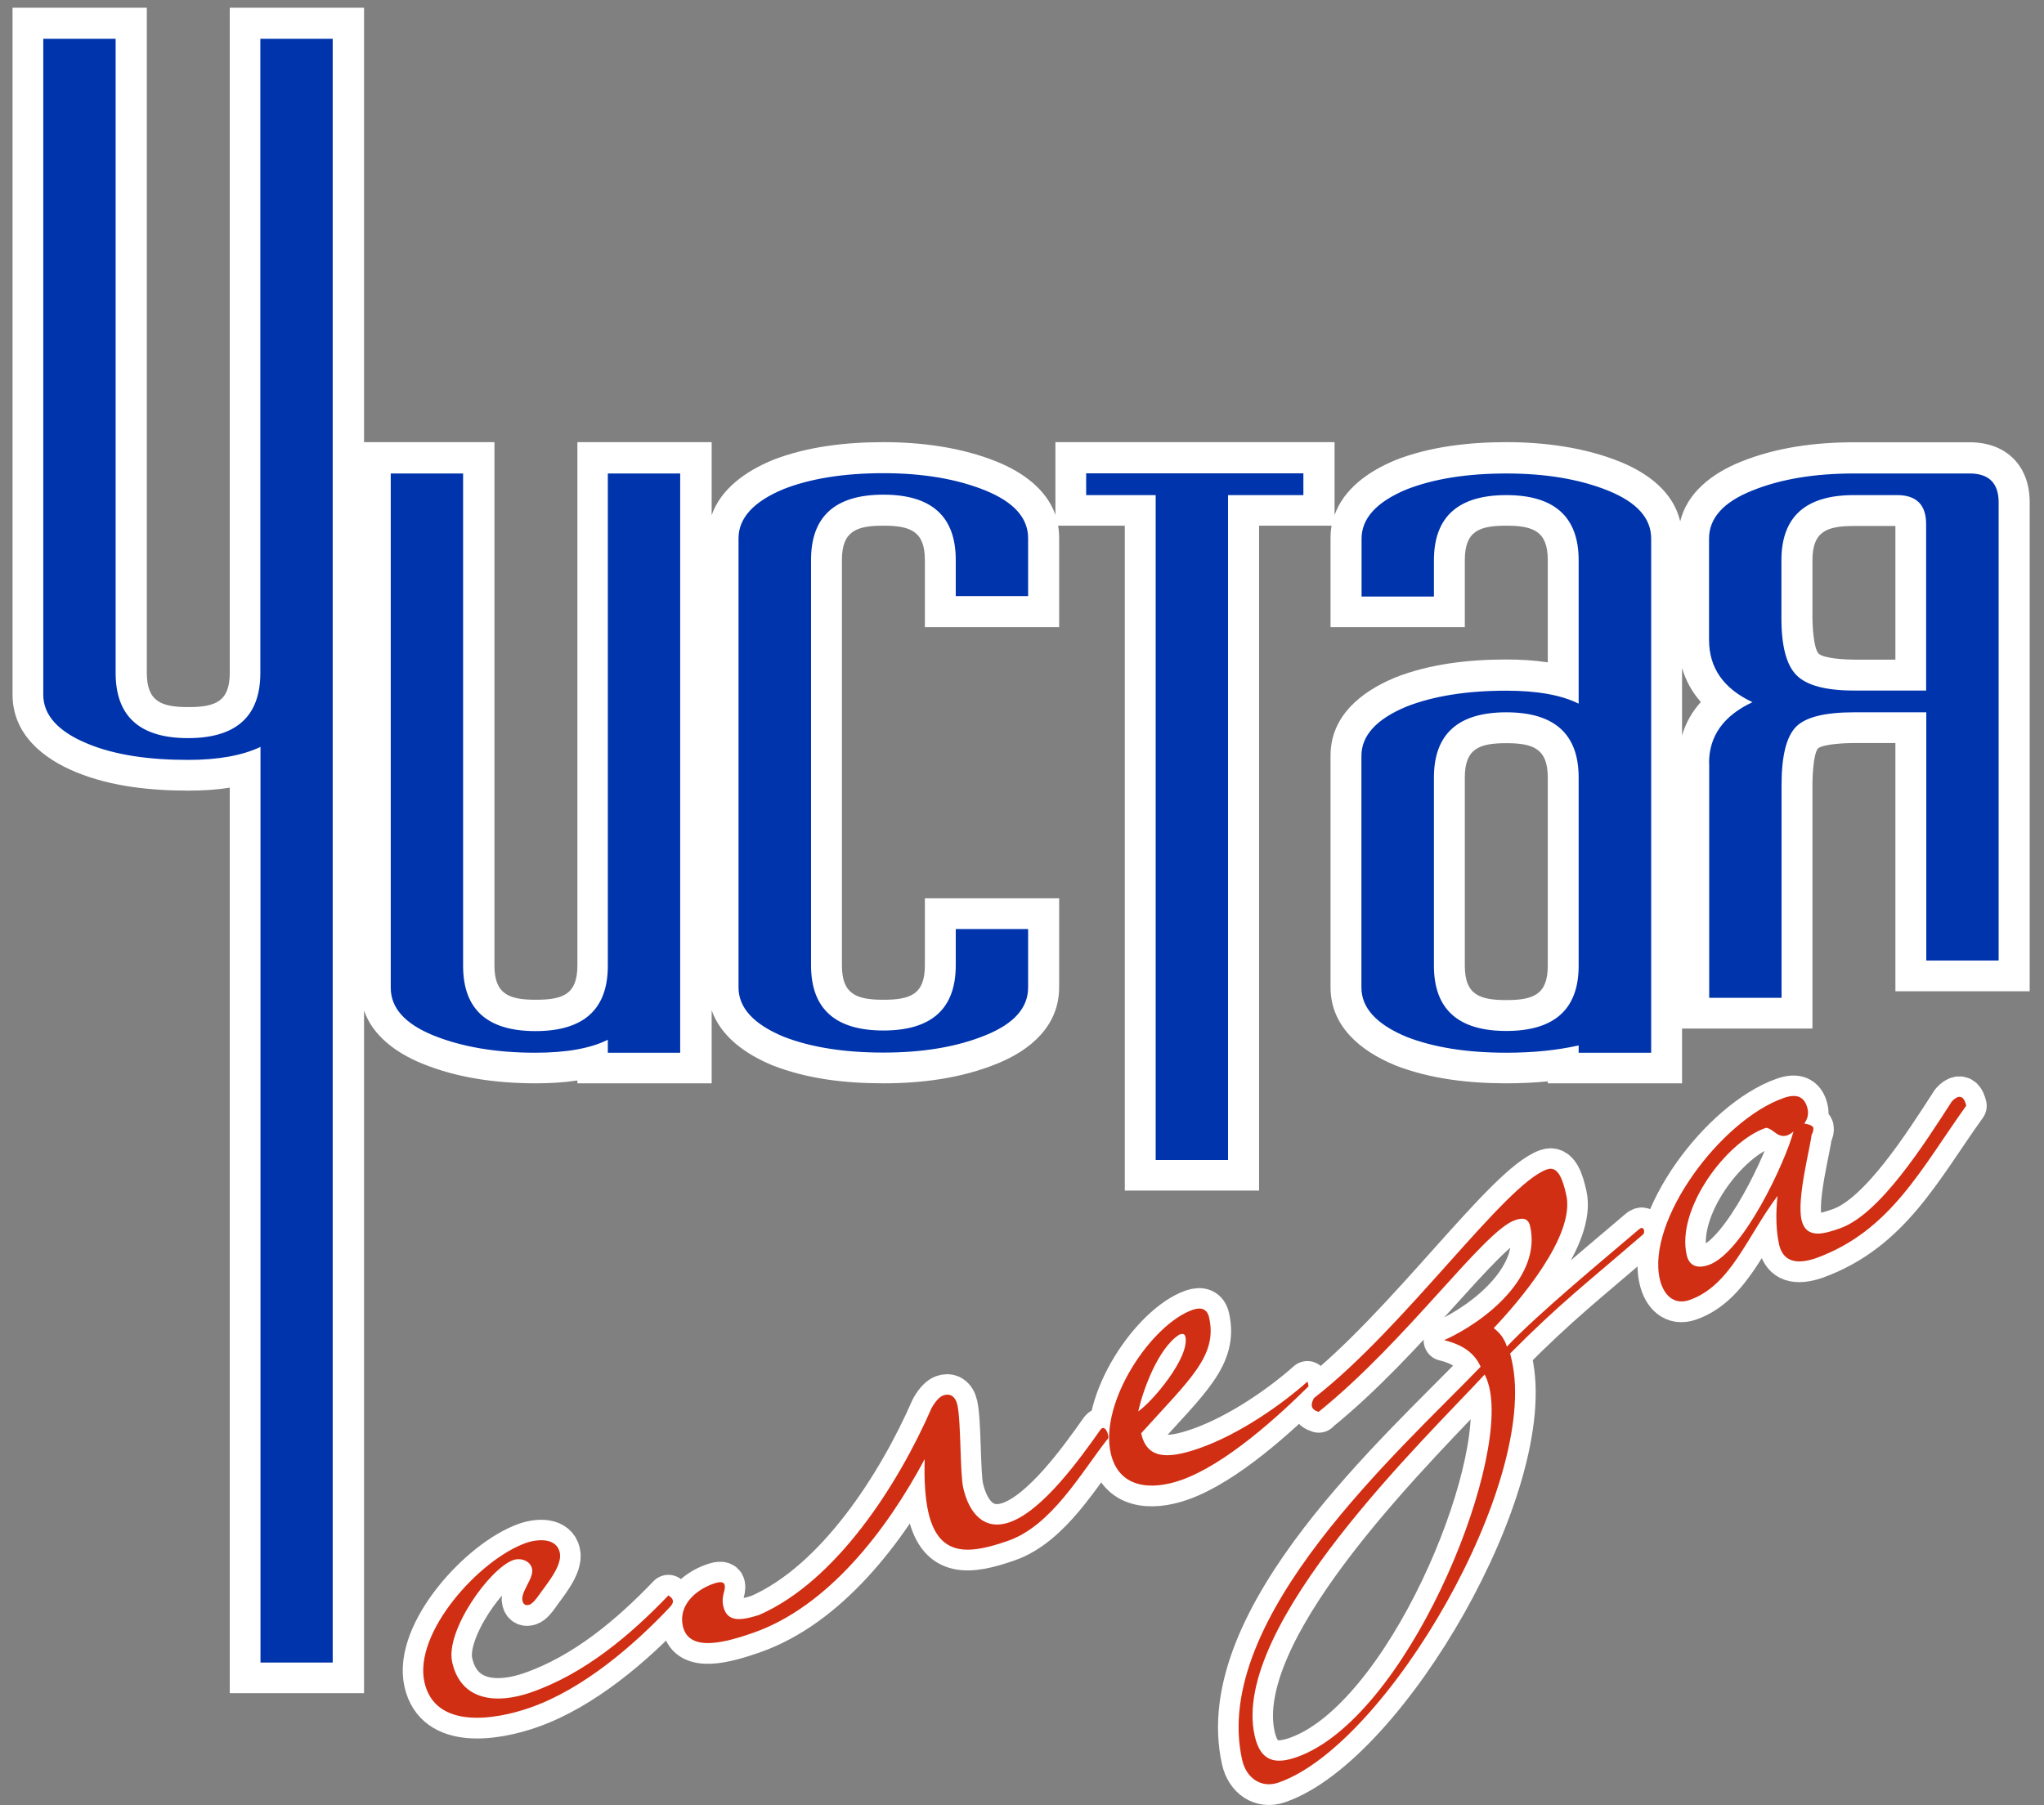
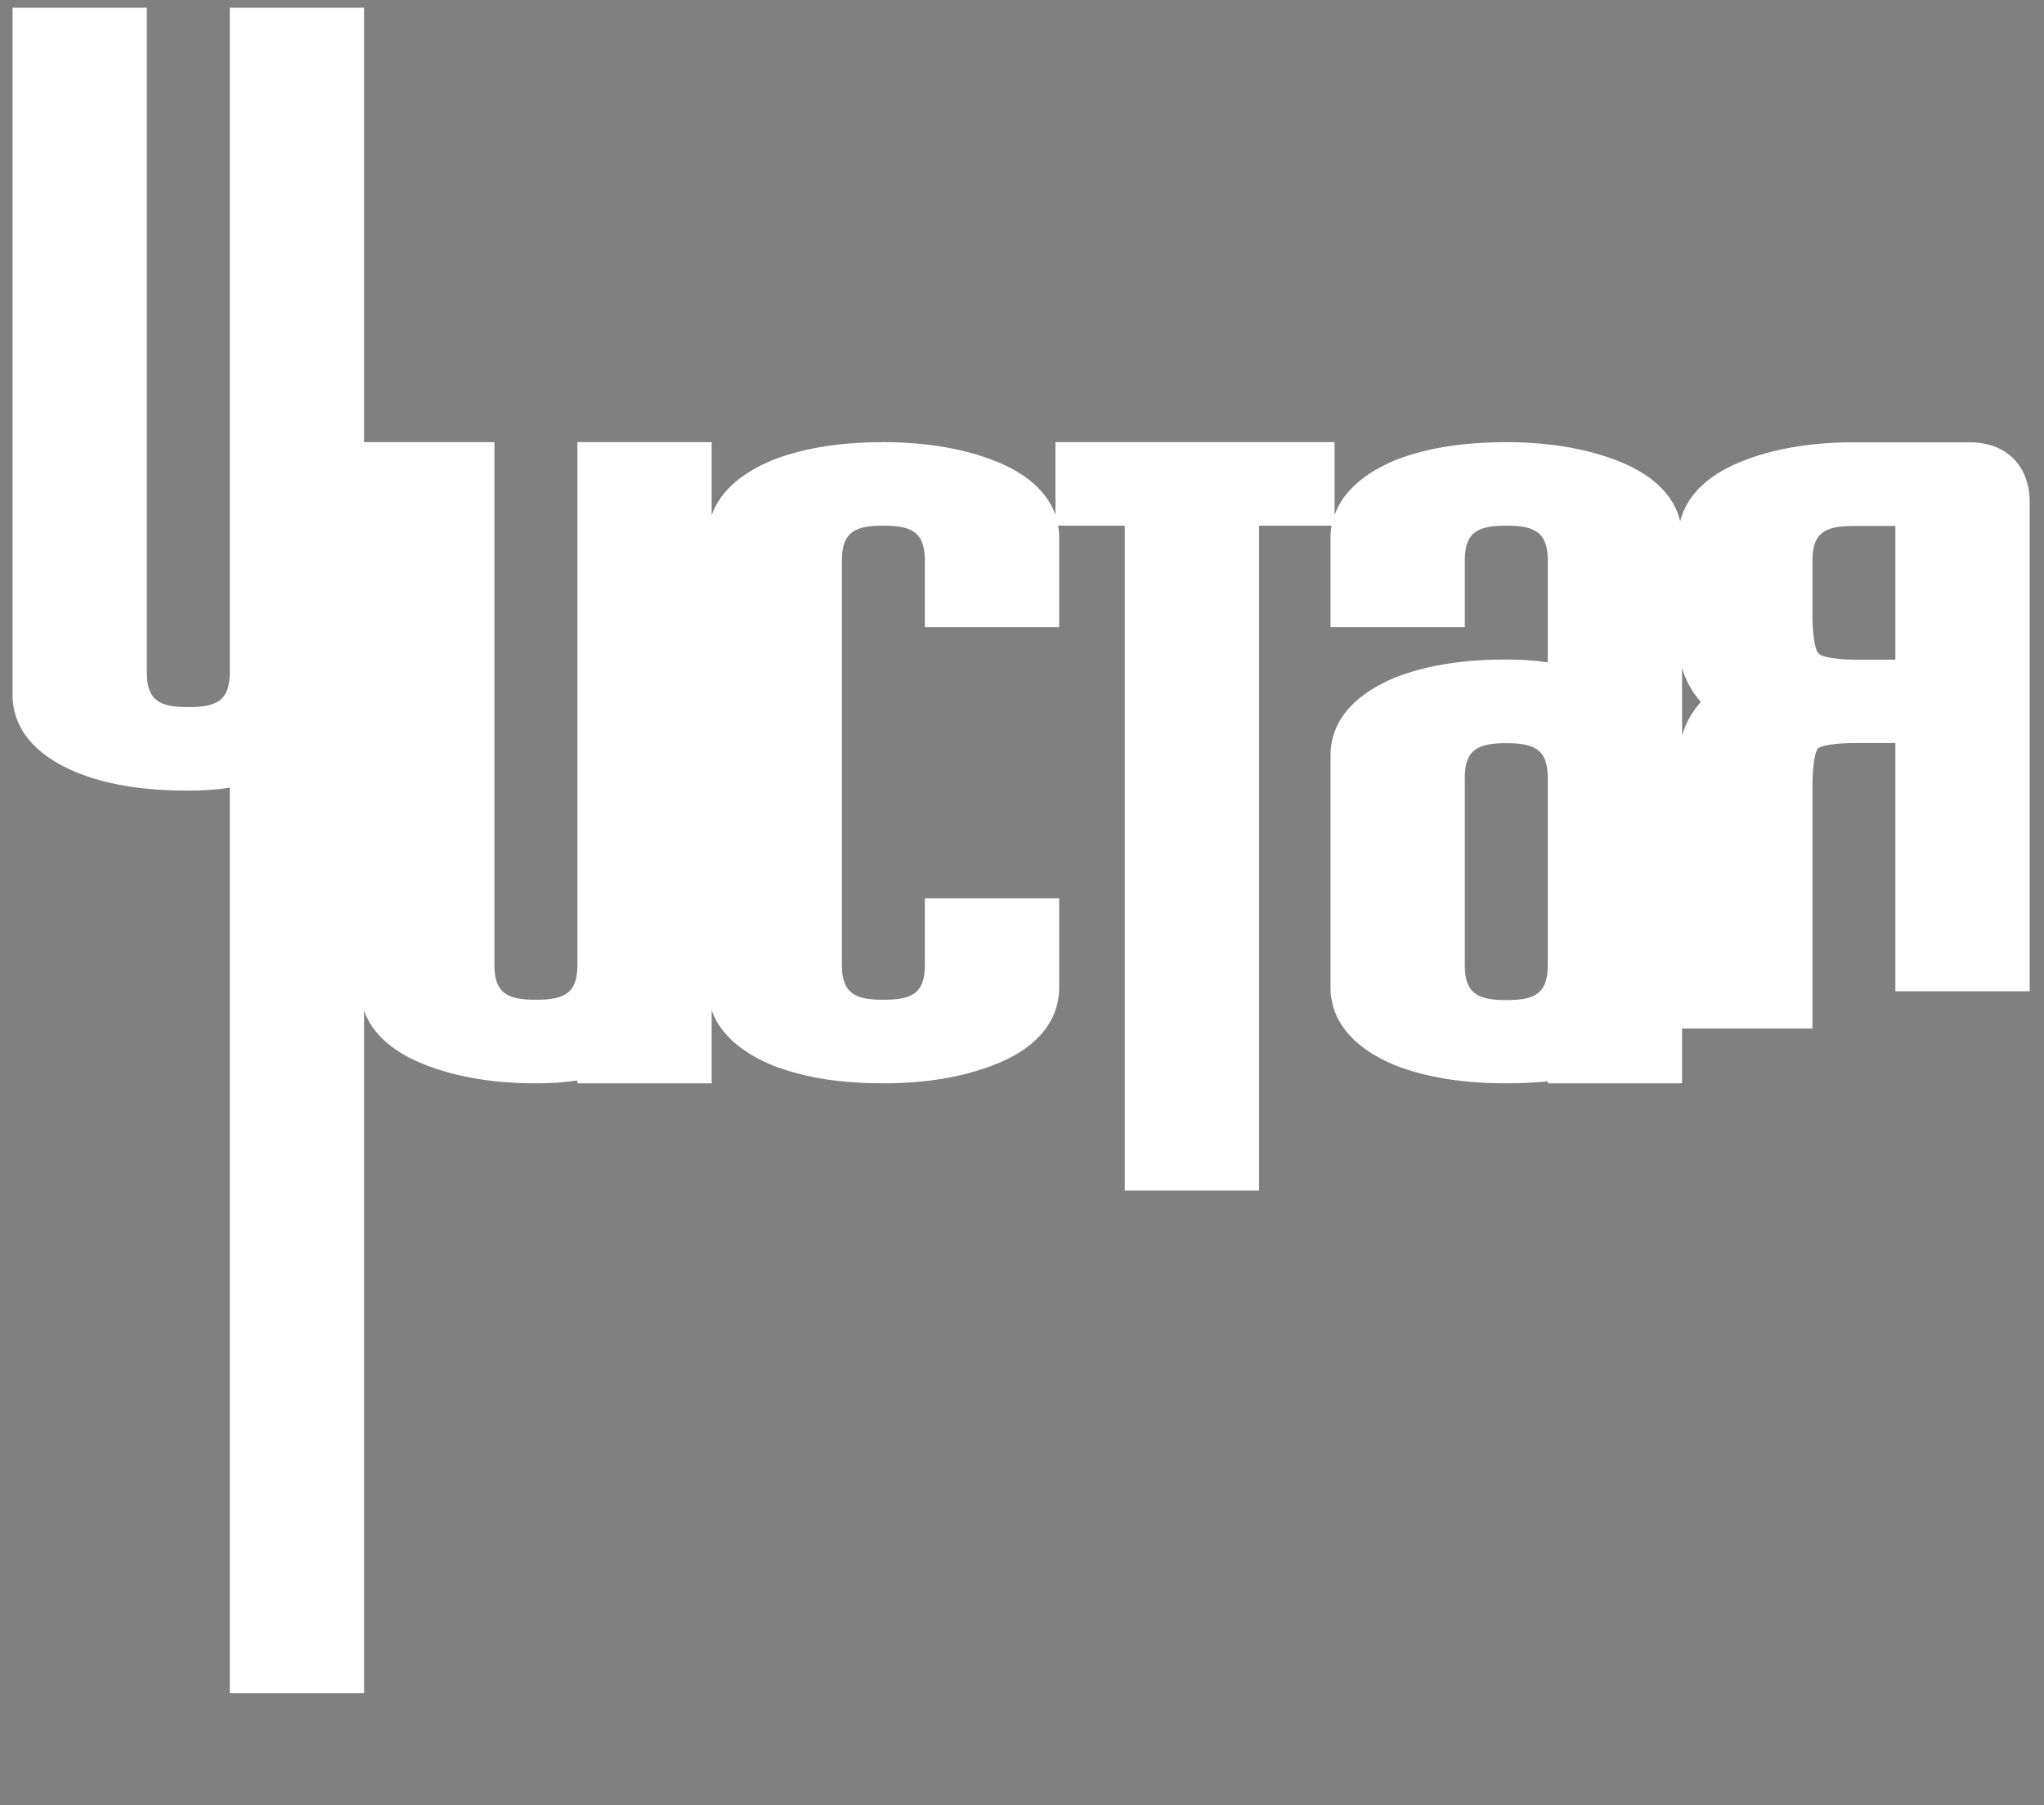
<svg xmlns="http://www.w3.org/2000/svg" width="137" height="121" viewBox="0 0 137 121" fill="none">
  <rect x="0" y="0" width="137" height="121" fill="#808080" stroke="none" />
  <g clip-path="url(#clip0_5_16)">
    <path fill-rule="evenodd" clip-rule="evenodd" d="M127.04 44.219V35.26H124.26C122.43 35.26 121.48 35.63 121.48 37.559V41.44C121.48 41.889 121.55 43.459 121.89 43.809C122.24 44.16 123.81 44.219 124.26 44.219H127.04ZM103.74 52.12C103.74 50.2 102.78 49.819 100.96 49.819C99.14 49.819 98.18 50.19 98.18 52.12V64.74C98.18 66.659 99.14 67.04 100.96 67.04C102.78 67.04 103.74 66.669 103.74 64.74V52.12ZM112.74 44.779V49.3C112.99 48.45 113.42 47.7 114 47.059C113.42 46.4 112.99 45.639 112.74 44.779ZM112.61 34.969C113.08 33.02 114.75 31.739 116.64 30.97C119.04 29.989 121.68 29.649 124.26 29.649H132.03C134.47 29.649 136.04 31.22 136.04 33.66V66.45H127.04V49.809H124.26C123.79 49.809 122.23 49.86 121.85 50.17C121.53 50.56 121.48 52.12 121.48 52.59V68.95H112.74V72.62H103.74V72.49C102.81 72.579 101.88 72.62 100.96 72.62C98.46 72.62 95.85 72.329 93.5 71.409L93.46 71.39C91.21 70.45 89.18 68.82 89.18 66.18V50.65C89.18 48.01 91.21 46.38 93.46 45.44L93.5 45.42C95.84 44.5 98.46 44.209 100.96 44.209C101.86 44.209 102.81 44.26 103.74 44.4V37.54C103.74 35.62 102.78 35.239 100.96 35.239C99.14 35.239 98.18 35.61 98.18 37.54V42.04H89.18V36.08C89.18 35.789 89.2 35.51 89.25 35.239H84.39V79.809H75.39V35.239H70.92C70.97 35.51 70.99 35.789 70.99 36.08V42.04H61.99V37.54C61.99 35.62 61.03 35.239 59.21 35.239C57.39 35.239 56.43 35.61 56.43 37.54V64.719C56.43 66.639 57.39 67.019 59.21 67.019C61.03 67.019 61.99 66.65 61.99 64.719V60.219H70.99V66.18C70.99 68.779 69.06 70.4 66.84 71.299C64.44 72.279 61.8 72.62 59.22 72.62C56.64 72.62 54.11 72.329 51.76 71.409L51.72 71.39C49.95 70.65 48.32 69.48 47.7 67.73V72.62H38.7V72.43C37.77 72.57 36.82 72.62 35.92 72.62C33.34 72.62 30.7 72.279 28.3 71.299C26.56 70.59 25 69.45 24.4 67.749V113.5H15.4V52.8C14.47 52.95 13.53 52.999 12.62 52.999C10.12 52.999 7.47 52.73 5.14 51.779C2.87 50.859 0.84 49.209 0.84 46.559V0.52H9.84V45.099C9.84 47.02 10.8 47.4 12.62 47.4C14.44 47.4 15.4 47.029 15.4 45.099V0.52H24.4V29.64H33.14V64.719C33.14 66.639 34.1 67.019 35.92 67.019C37.74 67.019 38.7 66.65 38.7 64.719V29.64H47.7V34.529C48.32 32.779 49.95 31.61 51.72 30.869L51.76 30.849C54.1 29.93 56.72 29.64 59.22 29.64C61.72 29.64 64.44 29.98 66.84 30.959C68.58 31.669 70.14 32.81 70.74 34.51V29.64H89.45V34.529C90.07 32.779 91.7 31.61 93.47 30.869L93.51 30.849C95.85 29.93 98.47 29.64 100.97 29.64C103.47 29.64 106.19 29.98 108.6 30.959C110.49 31.73 112.16 32.999 112.62 34.959L112.61 34.969Z" fill="white" />
-     <path d="M119.4 41.44C119.4 43.32 119.74 44.6 120.42 45.27C121.1 45.95 122.38 46.29 124.25 46.29H129.1V35.13C129.1 33.84 128.45 33.19 127.16 33.19H124.25C121.01 33.19 119.4 34.65 119.4 37.56V41.44ZM114.55 51.15C114.55 49.34 115.52 47.98 117.46 47.07C115.52 46.16 114.55 44.77 114.55 42.9V36.1C114.55 34.74 115.5 33.67 117.41 32.9C119.32 32.12 121.6 31.74 124.25 31.74H132.02C133.31 31.74 133.96 32.39 133.96 33.68V64.39H129.11V47.75H124.26C122.32 47.75 121.02 48.07 120.38 48.72C119.74 49.37 119.41 50.66 119.41 52.6V66.89H114.56V51.14L114.55 51.15ZM105.81 52.12C105.81 49.21 104.19 47.75 100.96 47.75C97.73 47.75 96.11 49.21 96.11 52.12V64.74C96.11 67.65 97.73 69.11 100.96 69.11C104.19 69.11 105.81 67.65 105.81 64.74V52.12ZM110.66 70.57H105.81V70.08C104.39 70.4 102.77 70.57 100.96 70.57C98.31 70.57 96.07 70.21 94.26 69.5C92.25 68.66 91.25 67.56 91.25 66.2V50.67C91.25 49.31 92.25 48.21 94.26 47.37C96.07 46.66 98.3 46.3 100.96 46.3C103.03 46.3 104.65 46.59 105.81 47.17V37.56C105.81 34.65 104.19 33.19 100.96 33.19C97.73 33.19 96.11 34.65 96.11 37.56V39.99H91.26V36.11C91.26 34.75 92.26 33.65 94.27 32.81C96.08 32.1 98.31 31.74 100.97 31.74C103.63 31.74 105.91 32.13 107.81 32.9C109.72 33.68 110.67 34.74 110.67 36.1V70.56L110.66 70.57ZM87.36 33.19H82.31V77.76H77.46V33.19H72.8V31.73H87.36V33.19ZM68.91 66.2C68.91 67.56 67.96 68.63 66.05 69.4C64.14 70.18 61.86 70.56 59.21 70.56C56.56 70.56 54.32 70.2 52.51 69.49C50.5 68.65 49.5 67.55 49.5 66.19V36.09C49.5 34.73 50.5 33.63 52.51 32.79C54.32 32.08 56.55 31.72 59.21 31.72C61.87 31.72 64.15 32.11 66.05 32.88C67.96 33.66 68.91 34.72 68.91 36.08V39.96H64.06V37.53C64.06 34.62 62.44 33.16 59.21 33.16C55.98 33.16 54.36 34.62 54.36 37.53V64.71C54.36 67.62 55.98 69.08 59.21 69.08C62.44 69.08 64.06 67.62 64.06 64.71V62.28H68.91V66.16V66.2ZM26.19 31.74H31.04V64.75C31.04 67.66 32.66 69.12 35.89 69.12C39.12 69.12 40.74 67.66 40.74 64.75V31.74H45.59V70.57H40.74V69.7C39.58 70.28 37.96 70.57 35.89 70.57C33.24 70.57 30.96 70.18 29.05 69.41C27.14 68.63 26.19 67.57 26.19 66.21V31.75V31.74ZM22.31 111.45H17.46V50.07C16.23 50.65 14.61 50.94 12.61 50.94C9.96 50.94 7.71 50.61 5.91 49.87C3.89 49.05 2.9 47.93 2.9 46.57V2.6H7.75V45.11C7.75 48.02 9.37 49.48 12.6 49.48C15.83 49.48 17.45 48.02 17.45 45.11V2.6H22.3V111.44L22.31 111.45Z" fill="#0034AD" />
-     <path d="M120.209 75.85C119.659 77.9 116.829 84 114.519 84.8C113.859 85.03 113.229 84.94 113.049 84.12C112.349 81.04 115.699 76.54 118.319 75.62C118.419 75.58 118.579 75.61 119.129 76.03C119.349 76.15 119.539 76.19 119.789 76.11C119.929 76.06 120.059 75.98 120.219 75.84L120.209 75.85ZM120.919 75.33C121.149 75.02 121.229 74.68 121.149 74.36C120.949 73.46 120.349 73.33 119.549 73.61C115.329 75.09 110.339 81.82 111.239 85.76C111.479 86.8 112.169 87.52 113.219 87.16C115.979 86.2 117.049 82.96 119.129 80.18C118.999 81.42 119.029 82.54 119.249 83.5C119.519 84.53 120.339 84.83 121.739 84.34C126.709 82.52 128.749 78.36 131.779 74.13C131.669 73.66 131.479 73.46 131.199 73.56C131.099 73.6 130.959 73.68 130.809 73.85C128.969 76.7 125.979 81.42 123.319 82.35C122.339 82.69 121.049 83.14 120.739 81.78C120.409 80.35 121.329 76.93 121.409 76.09C121.519 75.9 121.549 75.73 121.529 75.62C121.499 75.48 121.289 75.39 120.939 75.33H120.919ZM88.389 94.64C94.309 89.86 99.429 82.54 101.519 81.81C101.969 81.65 102.419 81.61 102.559 82.22C103.309 85.52 99.729 88.51 96.799 89.85C98.039 90.15 98.839 90.72 99.239 91.63C93.969 97.12 81.099 108.47 83.259 118C83.529 119.18 84.519 119.92 85.709 119.5C92.969 116.96 103.189 99.38 101.329 91.21L101.219 90.74C104.589 87.35 106.239 86.12 110.139 82.75C110.199 82.69 110.209 82.57 110.189 82.46C110.119 82.33 110.079 82.31 110.009 82.33C109.969 82.34 109.899 82.37 109.839 82.43C107.629 84.32 103.129 88.03 100.999 90.28C100.839 89.76 100.529 89.36 100.119 89.04C101.759 87.31 105.609 82.86 104.979 80.11C104.759 79.14 104.449 78.13 103.689 78.4C100.859 79.39 94.159 89.01 88.069 93.73C87.939 93.97 87.899 94.14 87.929 94.28C87.969 94.46 88.109 94.57 88.389 94.66V94.64ZM99.499 92.15C99.639 92.41 99.729 92.69 99.819 93.05C101.069 98.57 94.199 115.24 86.899 117.8C85.469 118.3 84.479 118.1 84.089 116.39C82.399 108.97 95.719 96.27 99.499 92.16V92.15ZM76.469 96.1C79.719 92.49 81.619 90.9 81.029 88.32C80.909 87.78 80.529 87.61 79.939 87.81C77.179 88.77 73.659 93.99 74.439 97.43C74.969 99.76 77.119 99.94 79.149 99.23C82.149 98.18 85.699 94.92 87.699 92.94L87.629 92.62C85.909 94.15 83.079 96.15 80.359 97.1C78.129 97.88 76.849 97.75 76.479 96.1H76.469ZM76.279 94.62C76.579 93.28 77.579 90.41 79.029 89.48C79.269 89.39 79.399 89.43 79.439 89.61C79.759 91.01 77.169 94.04 76.279 94.62ZM50.899 108.26C49.669 108.65 48.719 108.79 48.469 107.68C48.309 106.96 48.649 106.65 48.559 106.26C48.509 106.05 48.279 106.01 47.819 106.17C46.559 106.61 45.449 107.66 45.759 109.02C46.169 110.82 48.679 110.09 50.489 109.46C55.479 107.71 59.409 102.62 61.969 97.82C61.919 99.27 62.009 100.48 62.209 101.37C62.909 104.45 64.999 104.19 67.549 103.3C70.449 102.29 72.409 98.81 74.189 96.52C74.289 96.45 74.299 96.33 74.259 96.19C74.219 96.01 74.069 95.68 73.889 95.74C73.819 95.76 73.759 95.82 73.699 95.92C72.359 97.82 69.869 101.28 67.669 102.05C65.959 102.65 64.939 101.46 64.539 99.74C64.319 98.77 64.399 95.3 64.149 94.19C64.009 93.58 63.629 93.4 63.209 93.55C62.969 93.64 62.689 93.92 62.419 94.4C60.189 99.51 56.049 105.99 50.879 108.26H50.899ZM44.799 106.95C42.239 109.62 39.179 112.21 35.579 113.46C33.349 114.24 30.899 114.09 30.299 111.44C29.819 109.33 32.819 105.14 34.399 104.59C34.919 104.41 35.539 104.65 35.659 105.16C35.809 105.8 34.879 106.71 35.019 107.32C35.089 107.61 35.279 107.65 35.489 107.58C35.669 107.52 35.879 107.29 36.129 106.93C36.579 106.27 37.719 104.98 37.519 104.08C37.299 103.11 36.099 103.15 35.259 103.44C32.149 104.53 27.699 109.45 28.459 112.78C29.179 115.97 33.219 115.3 35.549 114.48C39.079 113.25 42.509 110.3 44.939 107.71C45.089 107.54 45.139 107.41 45.099 107.27C45.069 107.16 44.979 107.08 44.799 106.95Z" stroke="white" stroke-width="2.76" stroke-linecap="round" stroke-linejoin="round" />
-     <path d="M120.209 75.85C119.659 77.9 116.829 84 114.519 84.8C113.859 85.03 113.229 84.94 113.049 84.12C112.349 81.04 115.699 76.54 118.319 75.62C118.419 75.58 118.579 75.61 119.129 76.03C119.349 76.15 119.539 76.19 119.789 76.11C119.929 76.06 120.059 75.98 120.219 75.84M120.929 75.32C121.159 75.01 121.229 74.67 121.159 74.35C120.959 73.45 120.359 73.32 119.559 73.6C115.339 75.08 110.349 81.81 111.249 85.75C111.489 86.79 112.179 87.51 113.229 87.15C115.989 86.19 117.059 82.95 119.139 80.17C119.009 81.41 119.039 82.53 119.259 83.49C119.529 84.52 120.349 84.82 121.749 84.33C126.719 82.51 128.759 78.35 131.789 74.12C131.679 73.65 131.489 73.45 131.209 73.55C131.109 73.59 130.969 73.67 130.819 73.84C128.979 76.69 125.989 81.41 123.329 82.34C122.349 82.68 121.059 83.13 120.749 81.77C120.419 80.34 121.339 76.92 121.419 76.08C121.529 75.89 121.559 75.72 121.539 75.61C121.509 75.47 121.299 75.38 120.949 75.32H120.929ZM88.399 94.63C94.319 89.85 99.439 82.53 101.529 81.8C101.979 81.64 102.429 81.6 102.559 82.21C103.309 85.51 99.729 88.5 96.799 89.84C98.039 90.14 98.839 90.71 99.239 91.62C93.969 97.11 81.099 108.46 83.259 117.99C83.529 119.17 84.519 119.91 85.709 119.49C92.969 116.95 103.179 99.37 101.329 91.2L101.219 90.73C104.589 87.34 106.239 86.11 110.139 82.74C110.199 82.68 110.209 82.56 110.189 82.45C110.119 82.32 110.079 82.3 110.009 82.32C109.969 82.33 109.909 82.36 109.839 82.42C107.629 84.31 103.129 88.02 100.999 90.27C100.839 89.74 100.529 89.35 100.119 89.03C101.759 87.3 105.609 82.85 104.979 80.1C104.759 79.13 104.449 78.12 103.689 78.39C100.859 79.38 94.159 89 88.069 93.72C87.939 93.96 87.899 94.13 87.929 94.27C87.969 94.45 88.109 94.56 88.389 94.65L88.399 94.63ZM99.509 92.14C99.649 92.4 99.739 92.68 99.829 93.04C101.079 98.56 94.209 115.23 86.909 117.79C85.479 118.29 84.489 118.09 84.099 116.37C82.409 108.95 95.729 96.25 99.509 92.14ZM76.479 96.09C79.729 92.48 81.629 90.89 81.039 88.31C80.919 87.77 80.539 87.6 79.949 87.8C77.189 88.76 73.669 93.98 74.449 97.42C74.979 99.75 77.129 99.93 79.159 99.22C82.159 98.17 85.709 94.91 87.709 92.93L87.639 92.61C85.919 94.14 83.089 96.14 80.369 97.09C78.139 97.87 76.859 97.74 76.489 96.09H76.479ZM76.289 94.61C76.589 93.27 77.589 90.4 79.039 89.47C79.279 89.38 79.409 89.42 79.449 89.6C79.769 91 77.179 94.03 76.289 94.61ZM50.909 108.25C49.679 108.64 48.729 108.78 48.479 107.67C48.319 106.95 48.659 106.64 48.569 106.25C48.519 106.04 48.289 106 47.829 106.16C46.569 106.6 45.459 107.65 45.769 109.01C46.179 110.81 48.689 110.08 50.499 109.45C55.489 107.7 59.419 102.61 61.979 97.81C61.929 99.26 62.019 100.47 62.219 101.36C62.919 104.44 65.009 104.18 67.559 103.29C70.459 102.28 72.419 98.8 74.199 96.51C74.299 96.44 74.309 96.32 74.269 96.18C74.229 96 74.079 95.67 73.899 95.73C73.829 95.75 73.769 95.81 73.709 95.91C72.369 97.81 69.879 101.27 67.679 102.04C65.969 102.64 64.949 101.45 64.559 99.73C64.339 98.76 64.419 95.29 64.169 94.18C64.029 93.57 63.649 93.39 63.229 93.54C62.989 93.62 62.709 93.91 62.439 94.39C60.209 99.5 56.069 105.98 50.899 108.25H50.909ZM44.809 106.94C42.249 109.61 39.189 112.2 35.589 113.45C33.359 114.23 30.909 114.08 30.309 111.43C29.829 109.32 32.829 105.13 34.399 104.58C34.919 104.4 35.539 104.64 35.659 105.15C35.809 105.79 34.879 106.7 35.019 107.31C35.089 107.6 35.279 107.64 35.489 107.57C35.659 107.51 35.879 107.28 36.129 106.92C36.579 106.26 37.719 104.97 37.519 104.07C37.299 103.1 36.099 103.14 35.259 103.43C32.149 104.52 27.699 109.44 28.449 112.77C29.169 115.96 33.209 115.29 35.539 114.47C39.069 113.24 42.499 110.29 44.929 107.7C45.079 107.53 45.129 107.4 45.089 107.26C45.069 107.15 44.969 107.07 44.789 106.94H44.809Z" fill="#D12F13" />
  </g>
  <defs>
    <clipPath id="clip0_5_16">
      <rect width="137" height="121" fill="white" />
    </clipPath>
  </defs>
</svg>